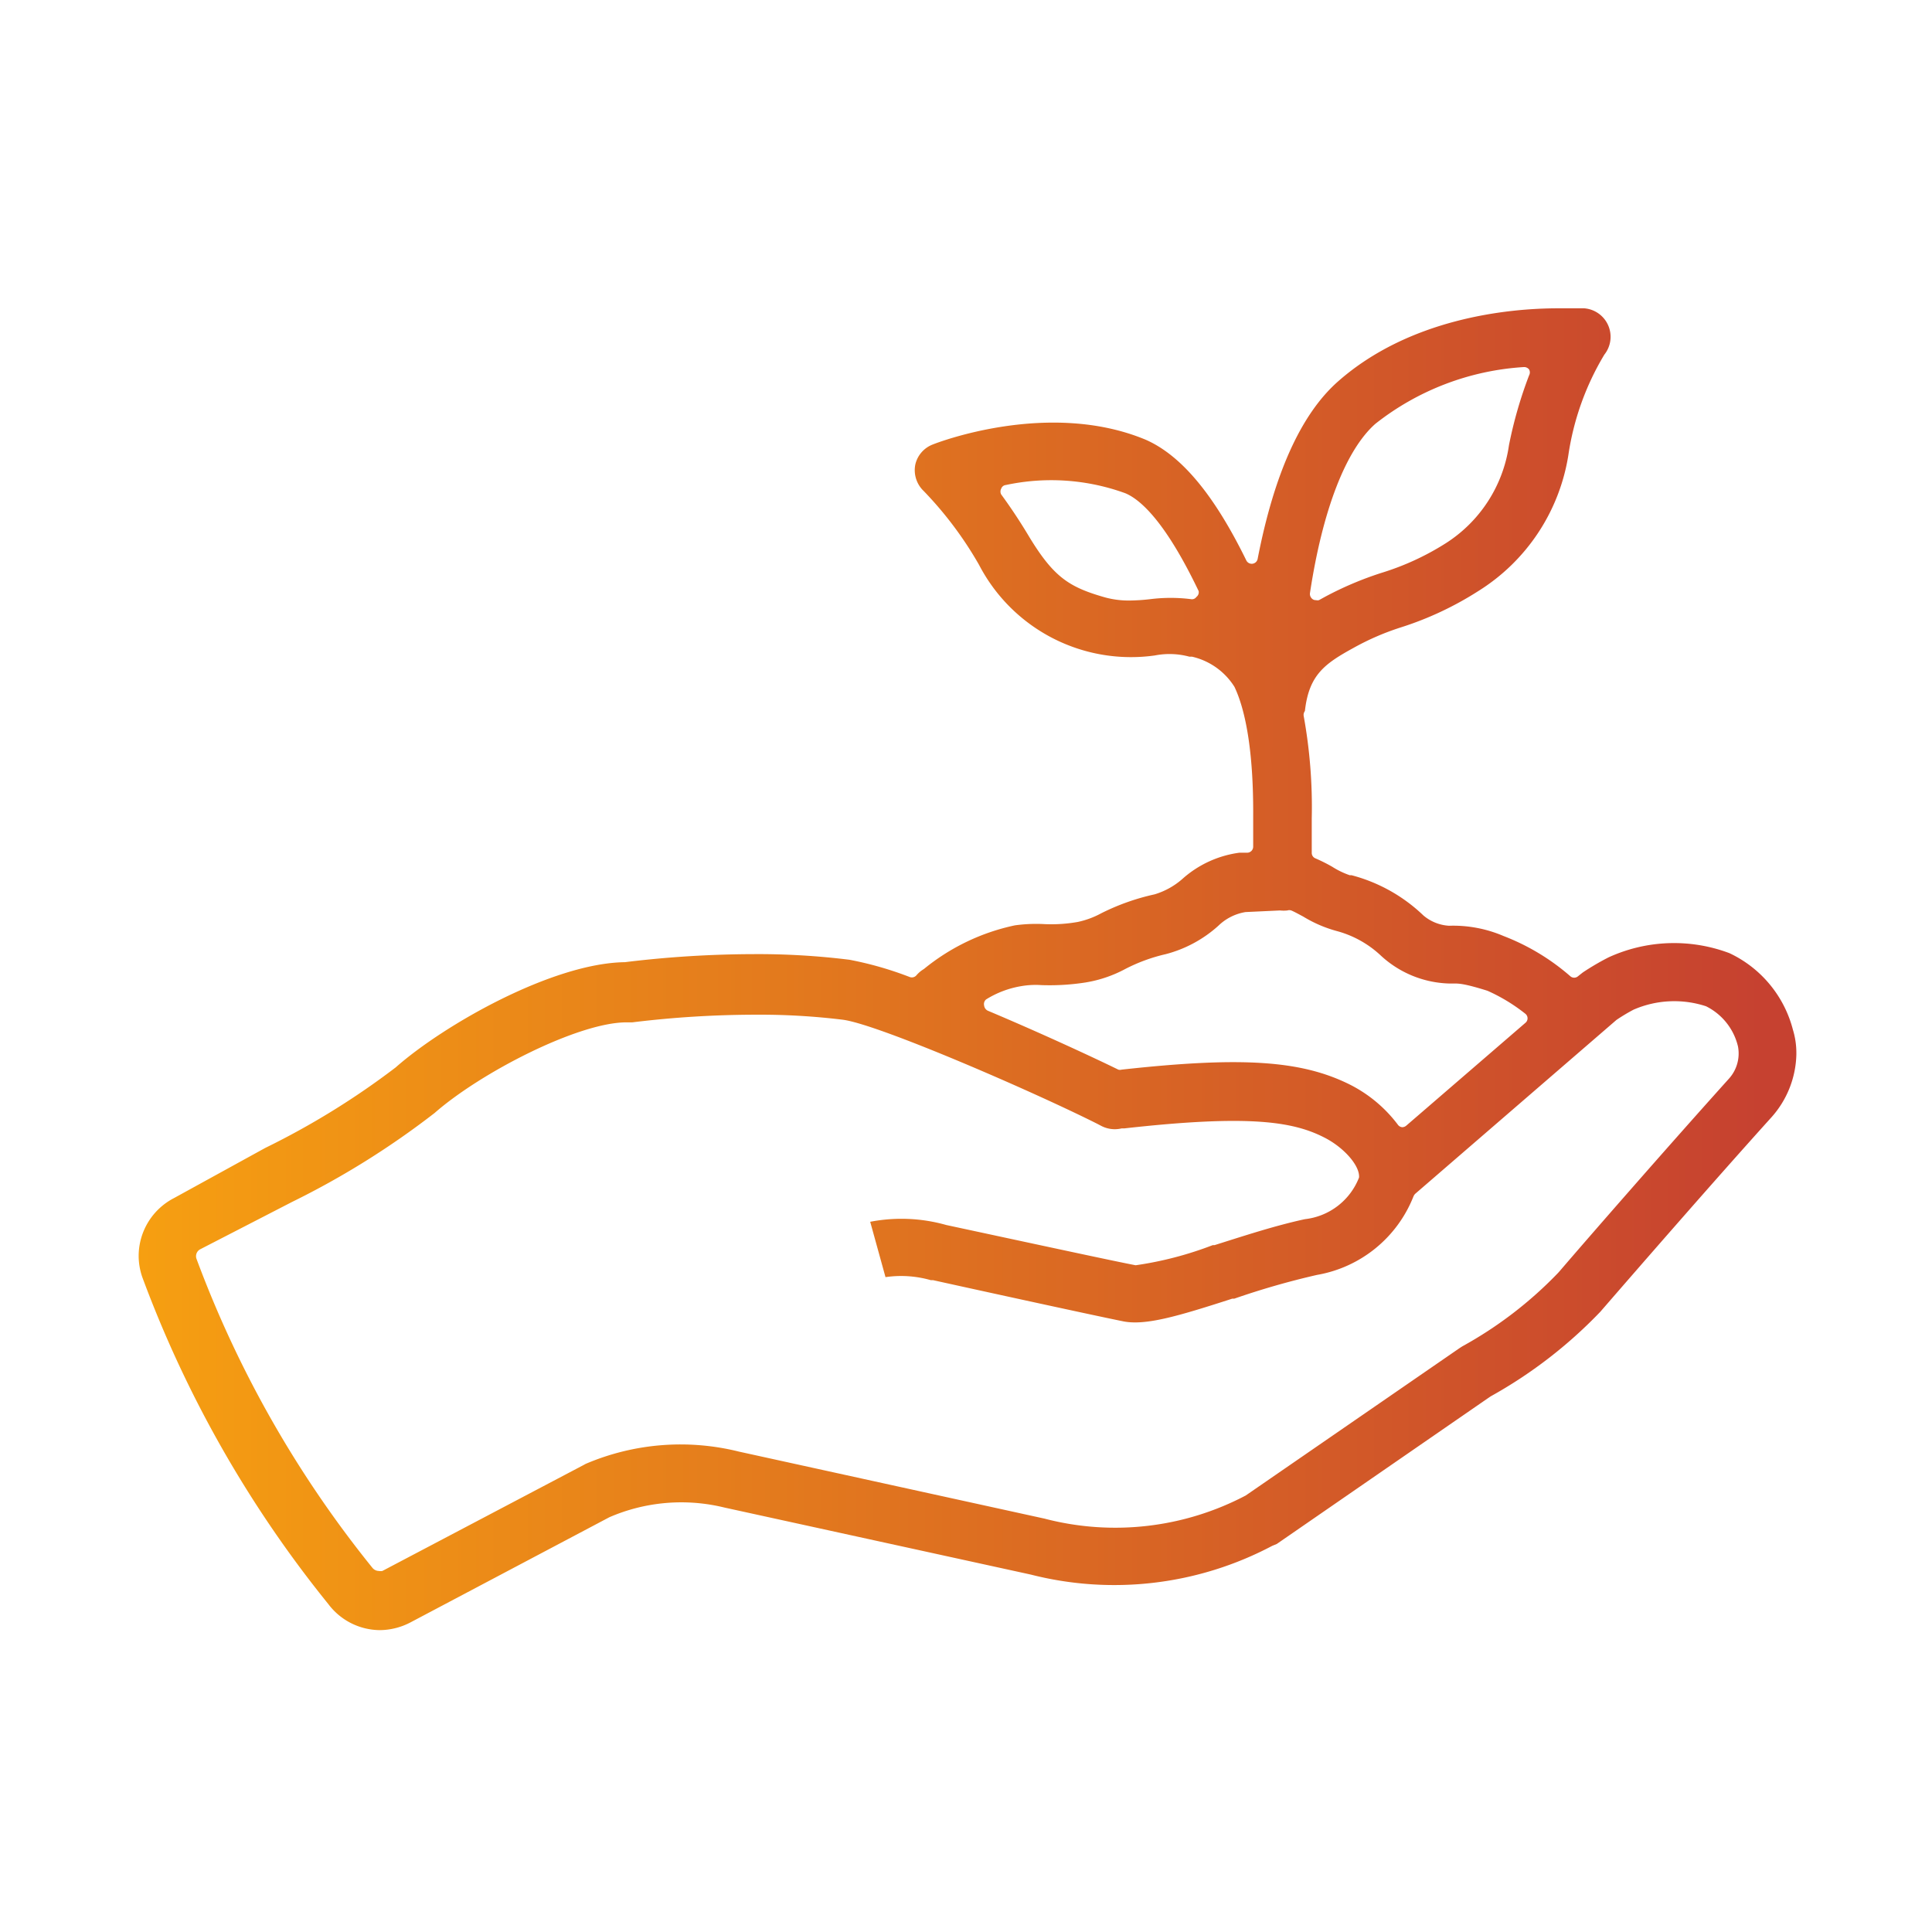
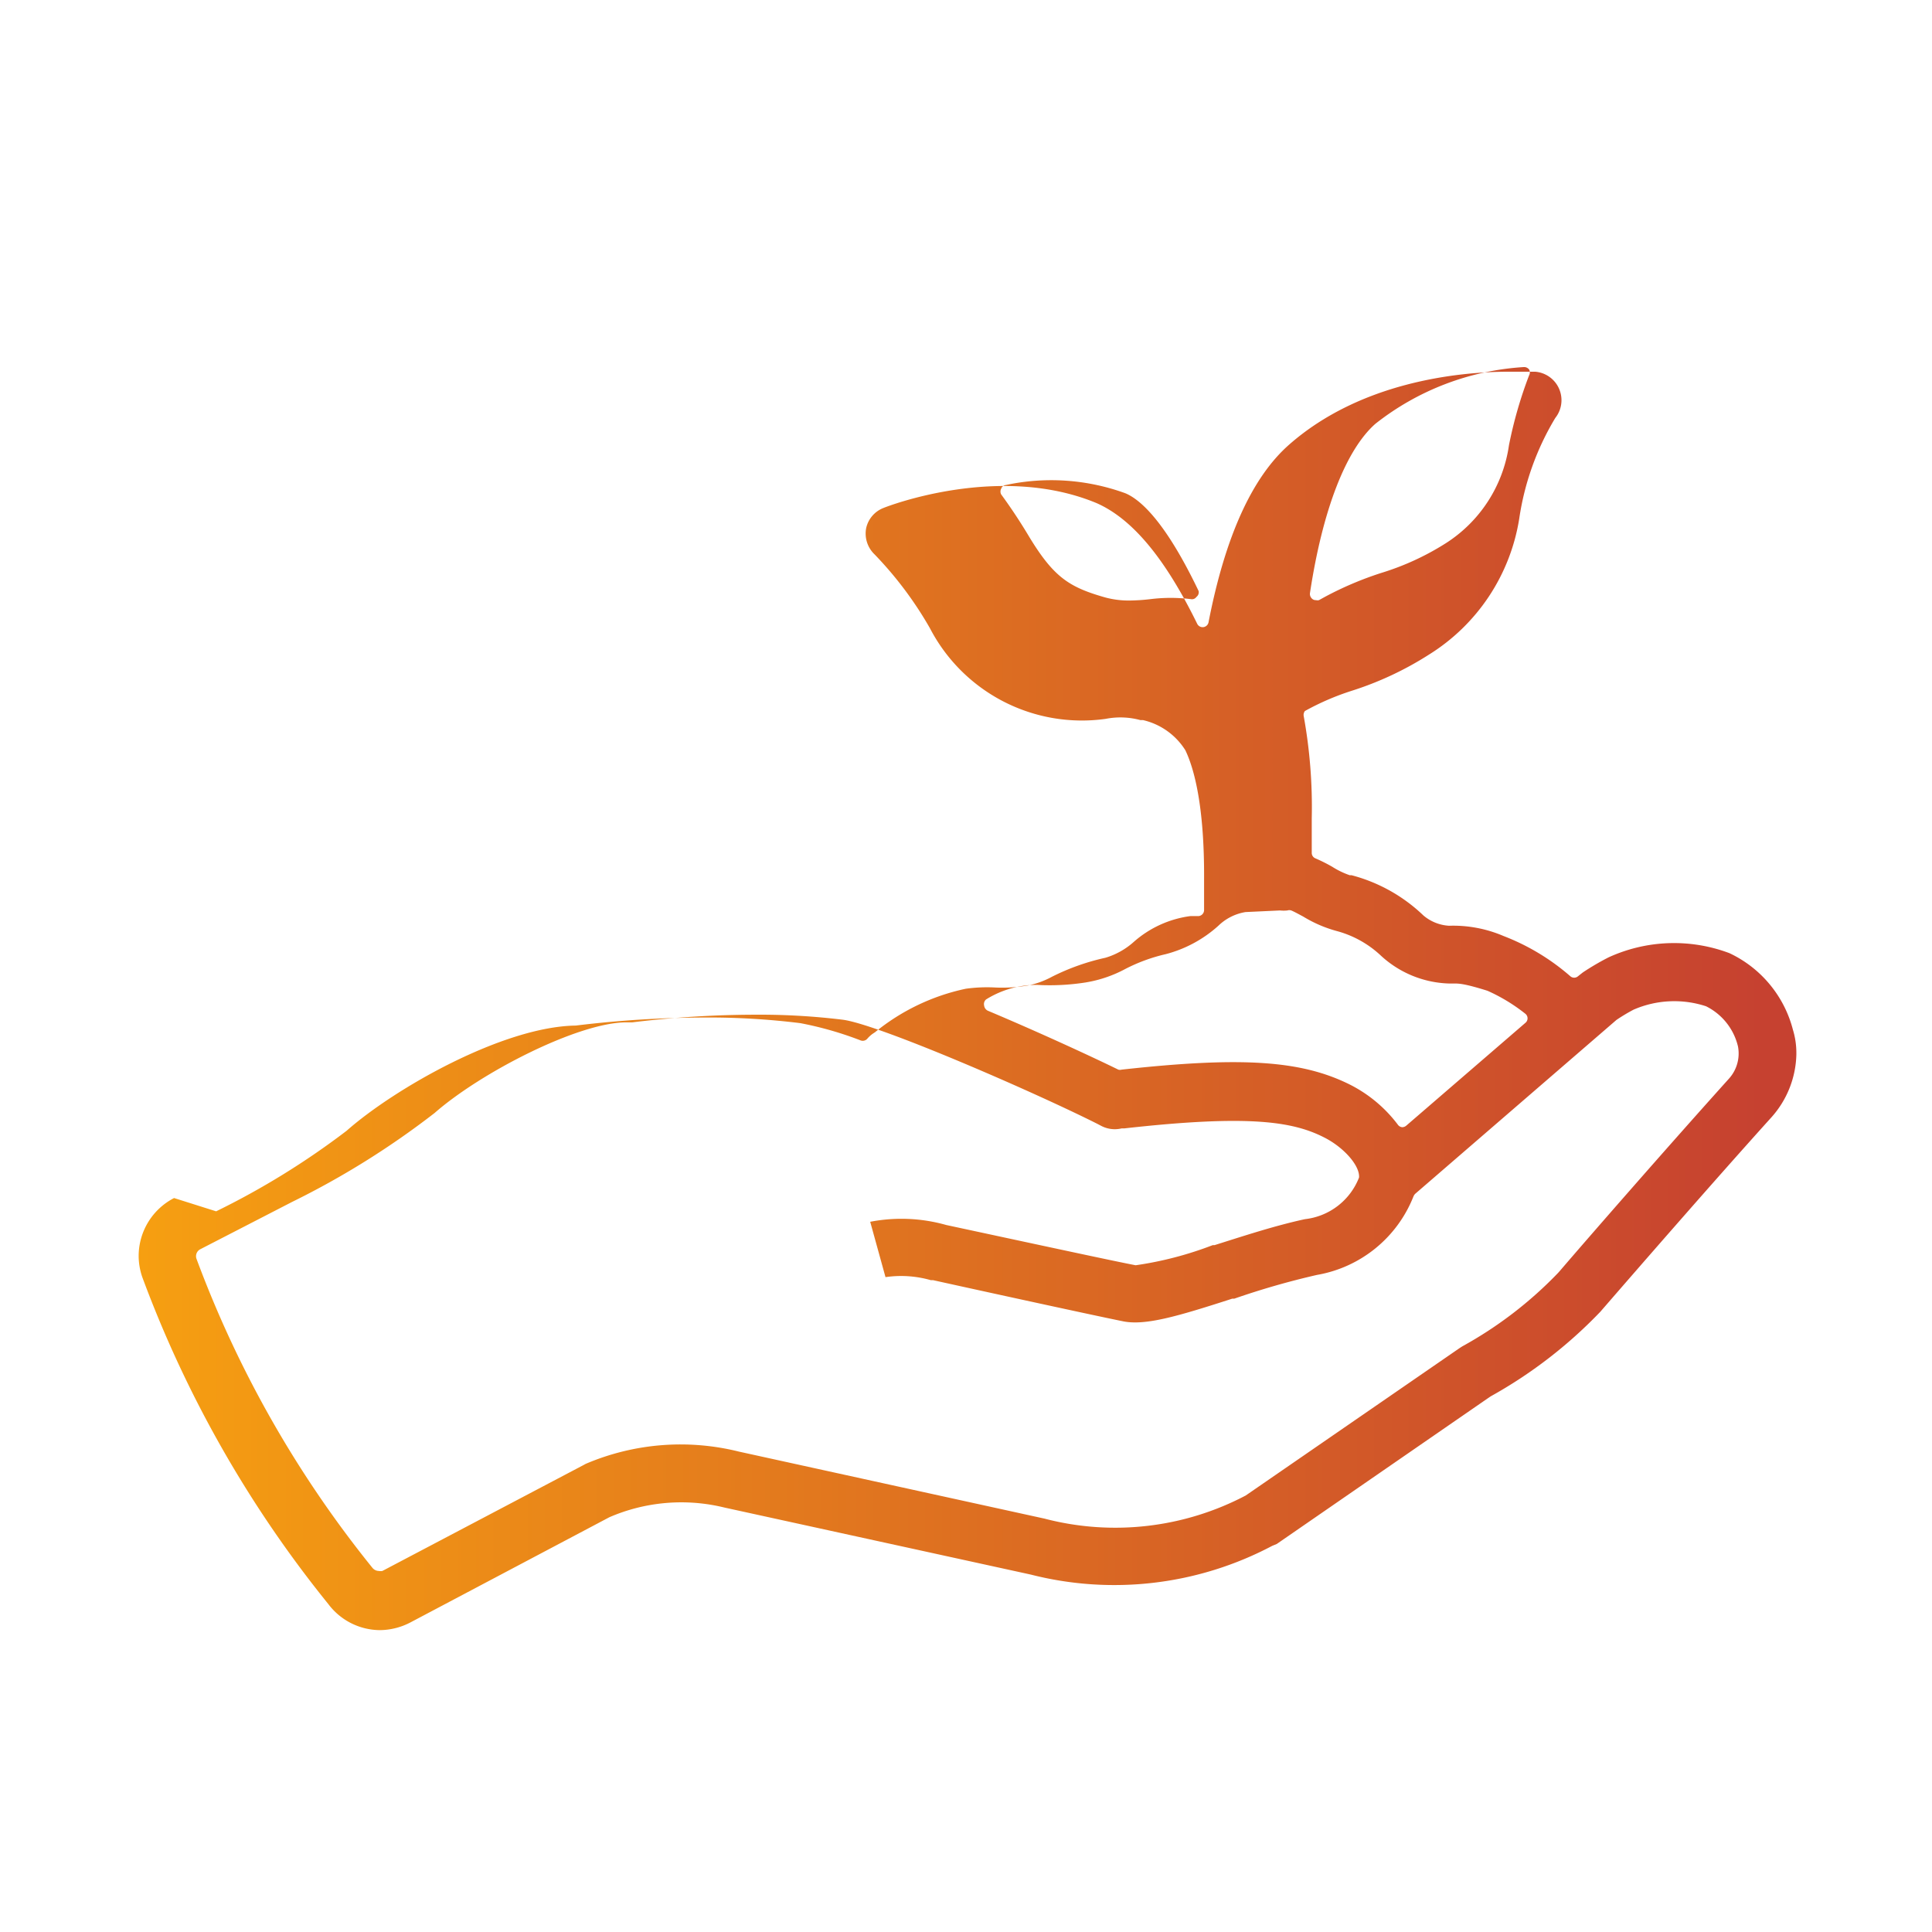
<svg xmlns="http://www.w3.org/2000/svg" id="Ebene_1" data-name="Ebene 1" viewBox="0 0 96 96">
  <defs>
    <style>.cls-1{fill:url(#Rot);}</style>
    <linearGradient id="Rot" x1="6.89" y1="48.12" x2="89.26" y2="48.12" gradientUnits="userSpaceOnUse">
      <stop offset="0" stop-color="#f69f11" />
      <stop offset="0" stop-color="#f69f11" />
      <stop offset="0.98" stop-color="#c64130" />
      <stop offset="1" stop-color="#c64130" />
    </linearGradient>
  </defs>
-   <path class="cls-1" d="M63.44,76.72l10.62-7.33a23,23,0,0,0,5.46-4.21l.13-.15c1.9-2.19,5.51-6.34,8.37-9.51a4.84,4.84,0,0,0,1.24-3.12v-.1a3.92,3.92,0,0,0-.17-1.13,5.81,5.81,0,0,0-3.16-3.81,7.81,7.81,0,0,0-6,.21,12.82,12.82,0,0,0-1.28.75l-.14.11-.1.08a.29.29,0,0,1-.38,0,11.12,11.12,0,0,0-3.32-2A6.36,6.36,0,0,0,72,46a2.16,2.16,0,0,1-1.27-.51,8.14,8.14,0,0,0-3.57-2l-.09,0a4.06,4.06,0,0,1-.87-.42,8.22,8.22,0,0,0-.84-.42.29.29,0,0,1-.18-.28V40.67a25.31,25.31,0,0,0-.4-5.09.32.32,0,0,1,.06-.25c.2-1.81,1-2.36,2.44-3.15a12.87,12.87,0,0,1,2.31-1,16.23,16.23,0,0,0,3.85-1.8,9.76,9.76,0,0,0,4.49-6.76,13.5,13.5,0,0,1,1.79-5v0a1.42,1.42,0,0,0-1-2.3c-.06,0-.4,0-.94,0h-.37c-2.57,0-7.4.53-10.92,3.63-1.85,1.63-3.18,4.6-4,8.83a.3.3,0,0,1-.56.07c-1.6-3.27-3.23-5.22-5-6-4.8-2-10.35.14-10.59.24a1.4,1.4,0,0,0-.86,1,1.43,1.43,0,0,0,.42,1.31,18.38,18.38,0,0,1,2.75,3.67,8.51,8.51,0,0,0,8.73,4.5,3.79,3.79,0,0,1,1.72.06l.13,0a3.38,3.38,0,0,1,2.11,1.5c.43.9.95,2.75.93,6.42v1.52a.3.3,0,0,1-.28.3l-.4,0a5.3,5.3,0,0,0-2.8,1.27,3.69,3.69,0,0,1-1.42.8,11.3,11.3,0,0,0-2.65.94,4.33,4.33,0,0,1-1.16.43,7.56,7.56,0,0,1-1.64.11,7.69,7.69,0,0,0-1.49.06,10.61,10.61,0,0,0-4.51,2.16l-.12.08a1.5,1.5,0,0,0-.27.25.3.3,0,0,1-.32.08,17.23,17.23,0,0,0-3-.86,36.86,36.86,0,0,0-4.75-.28,53.47,53.47,0,0,0-6.41.4c-3.61.05-9,3.12-11.39,5.23a38.8,38.8,0,0,1-6.48,4L8.65,59.53a3.24,3.24,0,0,0-1.76,2.86v.07a3.28,3.28,0,0,0,.18,1,57.63,57.63,0,0,0,9.24,16.24A3.23,3.23,0,0,0,18.86,81a3.33,3.33,0,0,0,1.51-.37l9.91-5.24A9,9,0,0,1,36,74.91l15.22,3.33a16.78,16.78,0,0,0,12-1.43Zm4.9-55.66a13.22,13.22,0,0,1,7.37-2.82.31.31,0,0,1,.27.12.3.3,0,0,1,0,.29,21.29,21.29,0,0,0-1,3.47A6.94,6.94,0,0,1,71.83,27a13.17,13.17,0,0,1-3.2,1.47,16.84,16.84,0,0,0-2.8,1.19l-.29.16a.28.28,0,0,1-.15,0,.26.26,0,0,1-.17-.05.32.32,0,0,1-.13-.29C65.71,25.38,66.86,22.37,68.34,21.06Zm-8.89,8.6a.27.27,0,0,1-.28.11,8.14,8.14,0,0,0-2,0,9.61,9.61,0,0,1-1.07.07,4.47,4.47,0,0,1-1.17-.15h0c-1.8-.51-2.56-1-3.78-3-.44-.74-.91-1.45-1.4-2.12a.3.3,0,0,1,0-.29.27.27,0,0,1,.23-.18,10.76,10.76,0,0,1,5.94.41c.76.32,2,1.43,3.64,4.86A.29.29,0,0,1,59.45,29.66ZM49,49.66A4.77,4.77,0,0,1,50.75,49a4.18,4.18,0,0,1,1-.05,11.61,11.61,0,0,0,2.18-.13,6.33,6.33,0,0,0,2-.68,8.53,8.53,0,0,1,2-.73A6.26,6.26,0,0,0,60.54,46a2.52,2.52,0,0,1,1.35-.68l1.71-.08a1.72,1.72,0,0,0,.37,0,.31.31,0,0,1,.19,0c.15.06.4.2.59.3a6.42,6.42,0,0,0,1.7.73,5.15,5.15,0,0,1,2.15,1.2A5.21,5.21,0,0,0,72,48.87l.25,0c.24,0,.51,0,1.66.36a8.72,8.72,0,0,1,1.88,1.14.29.29,0,0,1,0,.46l-5.91,5.1a.32.32,0,0,1-.2.08h0a.29.29,0,0,1-.21-.11,6.84,6.84,0,0,0-2.38-2c-2.41-1.21-5.38-1.41-11.36-.75a.3.3,0,0,1-.16,0c-1.35-.66-3.95-1.86-6.49-2.93a.33.33,0,0,1-.18-.26A.3.3,0,0,1,49,49.66Zm2.95,25.81L36.72,72.13a12,12,0,0,0-7.62.61l-.09.05L19,78.06a.53.53,0,0,1-.18,0,.42.42,0,0,1-.31-.15A54.7,54.7,0,0,1,9.76,62.54a.39.39,0,0,1,.2-.47l4.56-2.35A41.29,41.29,0,0,0,21.6,55.3c2.28-2,7.13-4.5,9.53-4.5h.29a50.68,50.68,0,0,1,6.11-.38,34,34,0,0,1,4.35.25c1.77.23,9.46,3.57,12.64,5.17l.21.11a1.45,1.45,0,0,0,1,.12l.13,0c6.16-.69,8.36-.35,9.92.44,1,.5,1.8,1.42,1.75,2a3.28,3.28,0,0,1-2.69,2.07c-1.48.32-3,.82-4.49,1.29l-.09,0a17.56,17.56,0,0,1-3.83,1c-1-.19-4.15-.87-9.41-2a8.18,8.18,0,0,0-3.78-.16L44,63.46a5.37,5.37,0,0,1,2.25.15l.11,0c.85.19,7.92,1.74,9.47,2.05,1.1.21,2.68-.25,5.4-1.13l.1,0a39,39,0,0,1,4.11-1.18,6.31,6.31,0,0,0,4.79-3.89.42.42,0,0,1,.09-.14l10-8.64a9,9,0,0,1,.85-.51A5.07,5.07,0,0,1,84.77,50a3,3,0,0,1,1.59,2,1.87,1.87,0,0,1-.46,1.61C82.85,57,79,61.41,77.5,63.16l-.08.09a19.9,19.9,0,0,1-4.76,3.65l-.14.09L61.9,74.31A13.92,13.92,0,0,1,51.94,75.47Z" />
+   <path class="cls-1" d="M63.44,76.72l10.62-7.33a23,23,0,0,0,5.46-4.21l.13-.15c1.9-2.19,5.51-6.34,8.37-9.51a4.84,4.84,0,0,0,1.24-3.12v-.1a3.92,3.92,0,0,0-.17-1.13,5.81,5.81,0,0,0-3.16-3.81,7.81,7.81,0,0,0-6,.21,12.82,12.82,0,0,0-1.28.75l-.14.11-.1.08a.29.29,0,0,1-.38,0,11.12,11.12,0,0,0-3.32-2A6.36,6.36,0,0,0,72,46a2.16,2.16,0,0,1-1.27-.51,8.14,8.14,0,0,0-3.57-2l-.09,0a4.06,4.06,0,0,1-.87-.42,8.22,8.22,0,0,0-.84-.42.29.29,0,0,1-.18-.28V40.67a25.31,25.31,0,0,0-.4-5.09.32.32,0,0,1,.06-.25a12.87,12.87,0,0,1,2.31-1,16.23,16.23,0,0,0,3.85-1.8,9.76,9.76,0,0,0,4.49-6.76,13.5,13.5,0,0,1,1.79-5v0a1.42,1.42,0,0,0-1-2.3c-.06,0-.4,0-.94,0h-.37c-2.57,0-7.4.53-10.92,3.63-1.85,1.63-3.18,4.6-4,8.83a.3.3,0,0,1-.56.07c-1.6-3.27-3.23-5.22-5-6-4.8-2-10.35.14-10.59.24a1.4,1.4,0,0,0-.86,1,1.43,1.43,0,0,0,.42,1.31,18.38,18.38,0,0,1,2.75,3.67,8.51,8.51,0,0,0,8.73,4.5,3.79,3.79,0,0,1,1.72.06l.13,0a3.38,3.38,0,0,1,2.11,1.5c.43.9.95,2.75.93,6.42v1.52a.3.3,0,0,1-.28.3l-.4,0a5.3,5.3,0,0,0-2.8,1.27,3.69,3.69,0,0,1-1.42.8,11.3,11.3,0,0,0-2.65.94,4.33,4.33,0,0,1-1.16.43,7.56,7.56,0,0,1-1.64.11,7.69,7.69,0,0,0-1.49.06,10.61,10.61,0,0,0-4.51,2.16l-.12.08a1.5,1.5,0,0,0-.27.25.3.3,0,0,1-.32.08,17.23,17.23,0,0,0-3-.86,36.86,36.86,0,0,0-4.75-.28,53.47,53.47,0,0,0-6.41.4c-3.61.05-9,3.12-11.39,5.23a38.8,38.8,0,0,1-6.48,4L8.65,59.53a3.24,3.24,0,0,0-1.76,2.86v.07a3.28,3.28,0,0,0,.18,1,57.63,57.63,0,0,0,9.24,16.24A3.23,3.23,0,0,0,18.86,81a3.33,3.33,0,0,0,1.51-.37l9.91-5.24A9,9,0,0,1,36,74.91l15.22,3.33a16.78,16.78,0,0,0,12-1.43Zm4.9-55.66a13.22,13.22,0,0,1,7.37-2.82.31.31,0,0,1,.27.12.3.3,0,0,1,0,.29,21.29,21.29,0,0,0-1,3.47A6.94,6.94,0,0,1,71.83,27a13.17,13.17,0,0,1-3.2,1.47,16.84,16.84,0,0,0-2.8,1.19l-.29.16a.28.28,0,0,1-.15,0,.26.26,0,0,1-.17-.05.32.32,0,0,1-.13-.29C65.71,25.38,66.86,22.37,68.34,21.06Zm-8.89,8.6a.27.27,0,0,1-.28.11,8.14,8.14,0,0,0-2,0,9.61,9.61,0,0,1-1.07.07,4.47,4.47,0,0,1-1.17-.15h0c-1.8-.51-2.56-1-3.78-3-.44-.74-.91-1.45-1.4-2.12a.3.3,0,0,1,0-.29.27.27,0,0,1,.23-.18,10.76,10.76,0,0,1,5.94.41c.76.32,2,1.43,3.64,4.86A.29.29,0,0,1,59.45,29.66ZM49,49.66A4.77,4.77,0,0,1,50.75,49a4.18,4.18,0,0,1,1-.05,11.61,11.61,0,0,0,2.18-.13,6.33,6.33,0,0,0,2-.68,8.53,8.53,0,0,1,2-.73A6.26,6.26,0,0,0,60.54,46a2.52,2.52,0,0,1,1.35-.68l1.71-.08a1.72,1.72,0,0,0,.37,0,.31.31,0,0,1,.19,0c.15.06.4.2.59.3a6.42,6.42,0,0,0,1.7.73,5.15,5.15,0,0,1,2.15,1.2A5.21,5.21,0,0,0,72,48.87l.25,0c.24,0,.51,0,1.66.36a8.72,8.72,0,0,1,1.88,1.14.29.29,0,0,1,0,.46l-5.91,5.1a.32.32,0,0,1-.2.08h0a.29.29,0,0,1-.21-.11,6.84,6.84,0,0,0-2.38-2c-2.41-1.21-5.38-1.41-11.36-.75a.3.3,0,0,1-.16,0c-1.35-.66-3.95-1.86-6.49-2.93a.33.33,0,0,1-.18-.26A.3.3,0,0,1,49,49.66Zm2.95,25.81L36.72,72.13a12,12,0,0,0-7.62.61l-.09.05L19,78.06a.53.53,0,0,1-.18,0,.42.42,0,0,1-.31-.15A54.7,54.7,0,0,1,9.76,62.54a.39.39,0,0,1,.2-.47l4.56-2.35A41.29,41.29,0,0,0,21.6,55.3c2.28-2,7.13-4.5,9.53-4.5h.29a50.68,50.68,0,0,1,6.11-.38,34,34,0,0,1,4.35.25c1.77.23,9.46,3.57,12.64,5.17l.21.11a1.45,1.45,0,0,0,1,.12l.13,0c6.16-.69,8.36-.35,9.92.44,1,.5,1.8,1.42,1.75,2a3.28,3.28,0,0,1-2.69,2.07c-1.48.32-3,.82-4.49,1.29l-.09,0a17.56,17.56,0,0,1-3.83,1c-1-.19-4.15-.87-9.41-2a8.18,8.18,0,0,0-3.78-.16L44,63.46a5.37,5.37,0,0,1,2.25.15l.11,0c.85.19,7.92,1.74,9.47,2.05,1.1.21,2.68-.25,5.4-1.13l.1,0a39,39,0,0,1,4.11-1.18,6.31,6.31,0,0,0,4.79-3.89.42.42,0,0,1,.09-.14l10-8.64a9,9,0,0,1,.85-.51A5.07,5.07,0,0,1,84.77,50a3,3,0,0,1,1.59,2,1.87,1.87,0,0,1-.46,1.61C82.85,57,79,61.41,77.5,63.16l-.08.09a19.9,19.9,0,0,1-4.76,3.65l-.14.09L61.9,74.31A13.92,13.92,0,0,1,51.94,75.47Z" />
</svg>